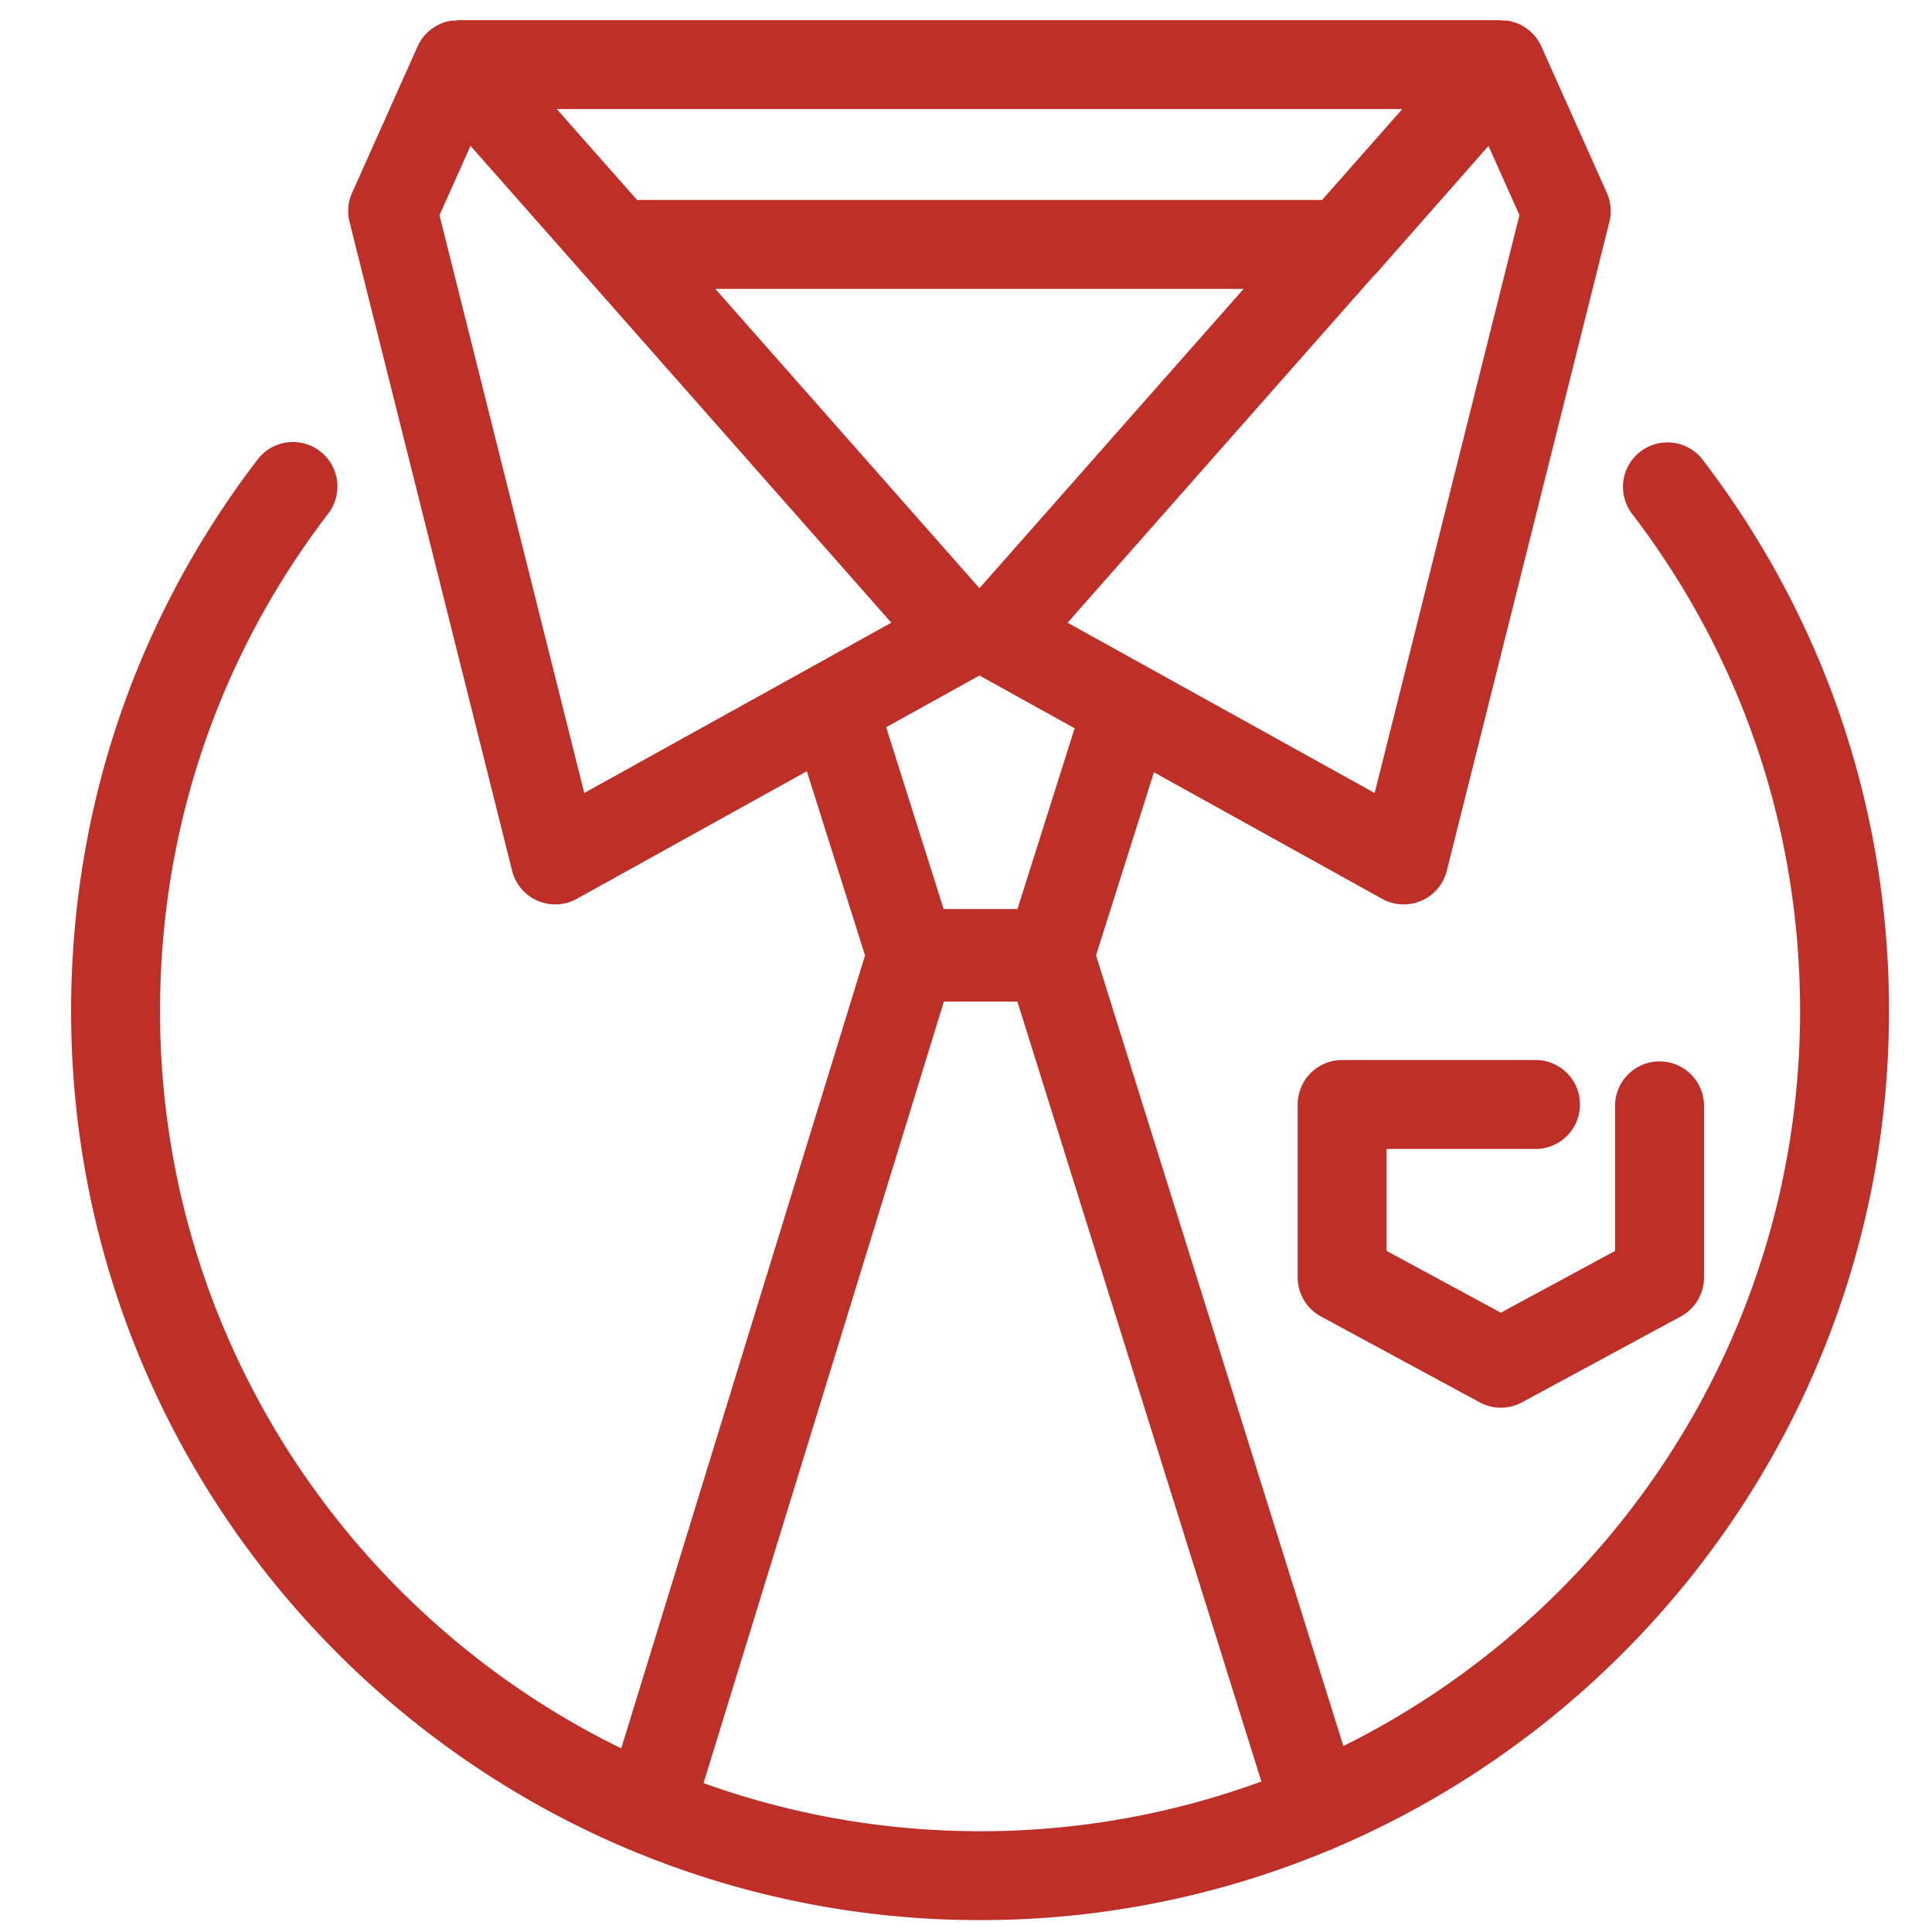
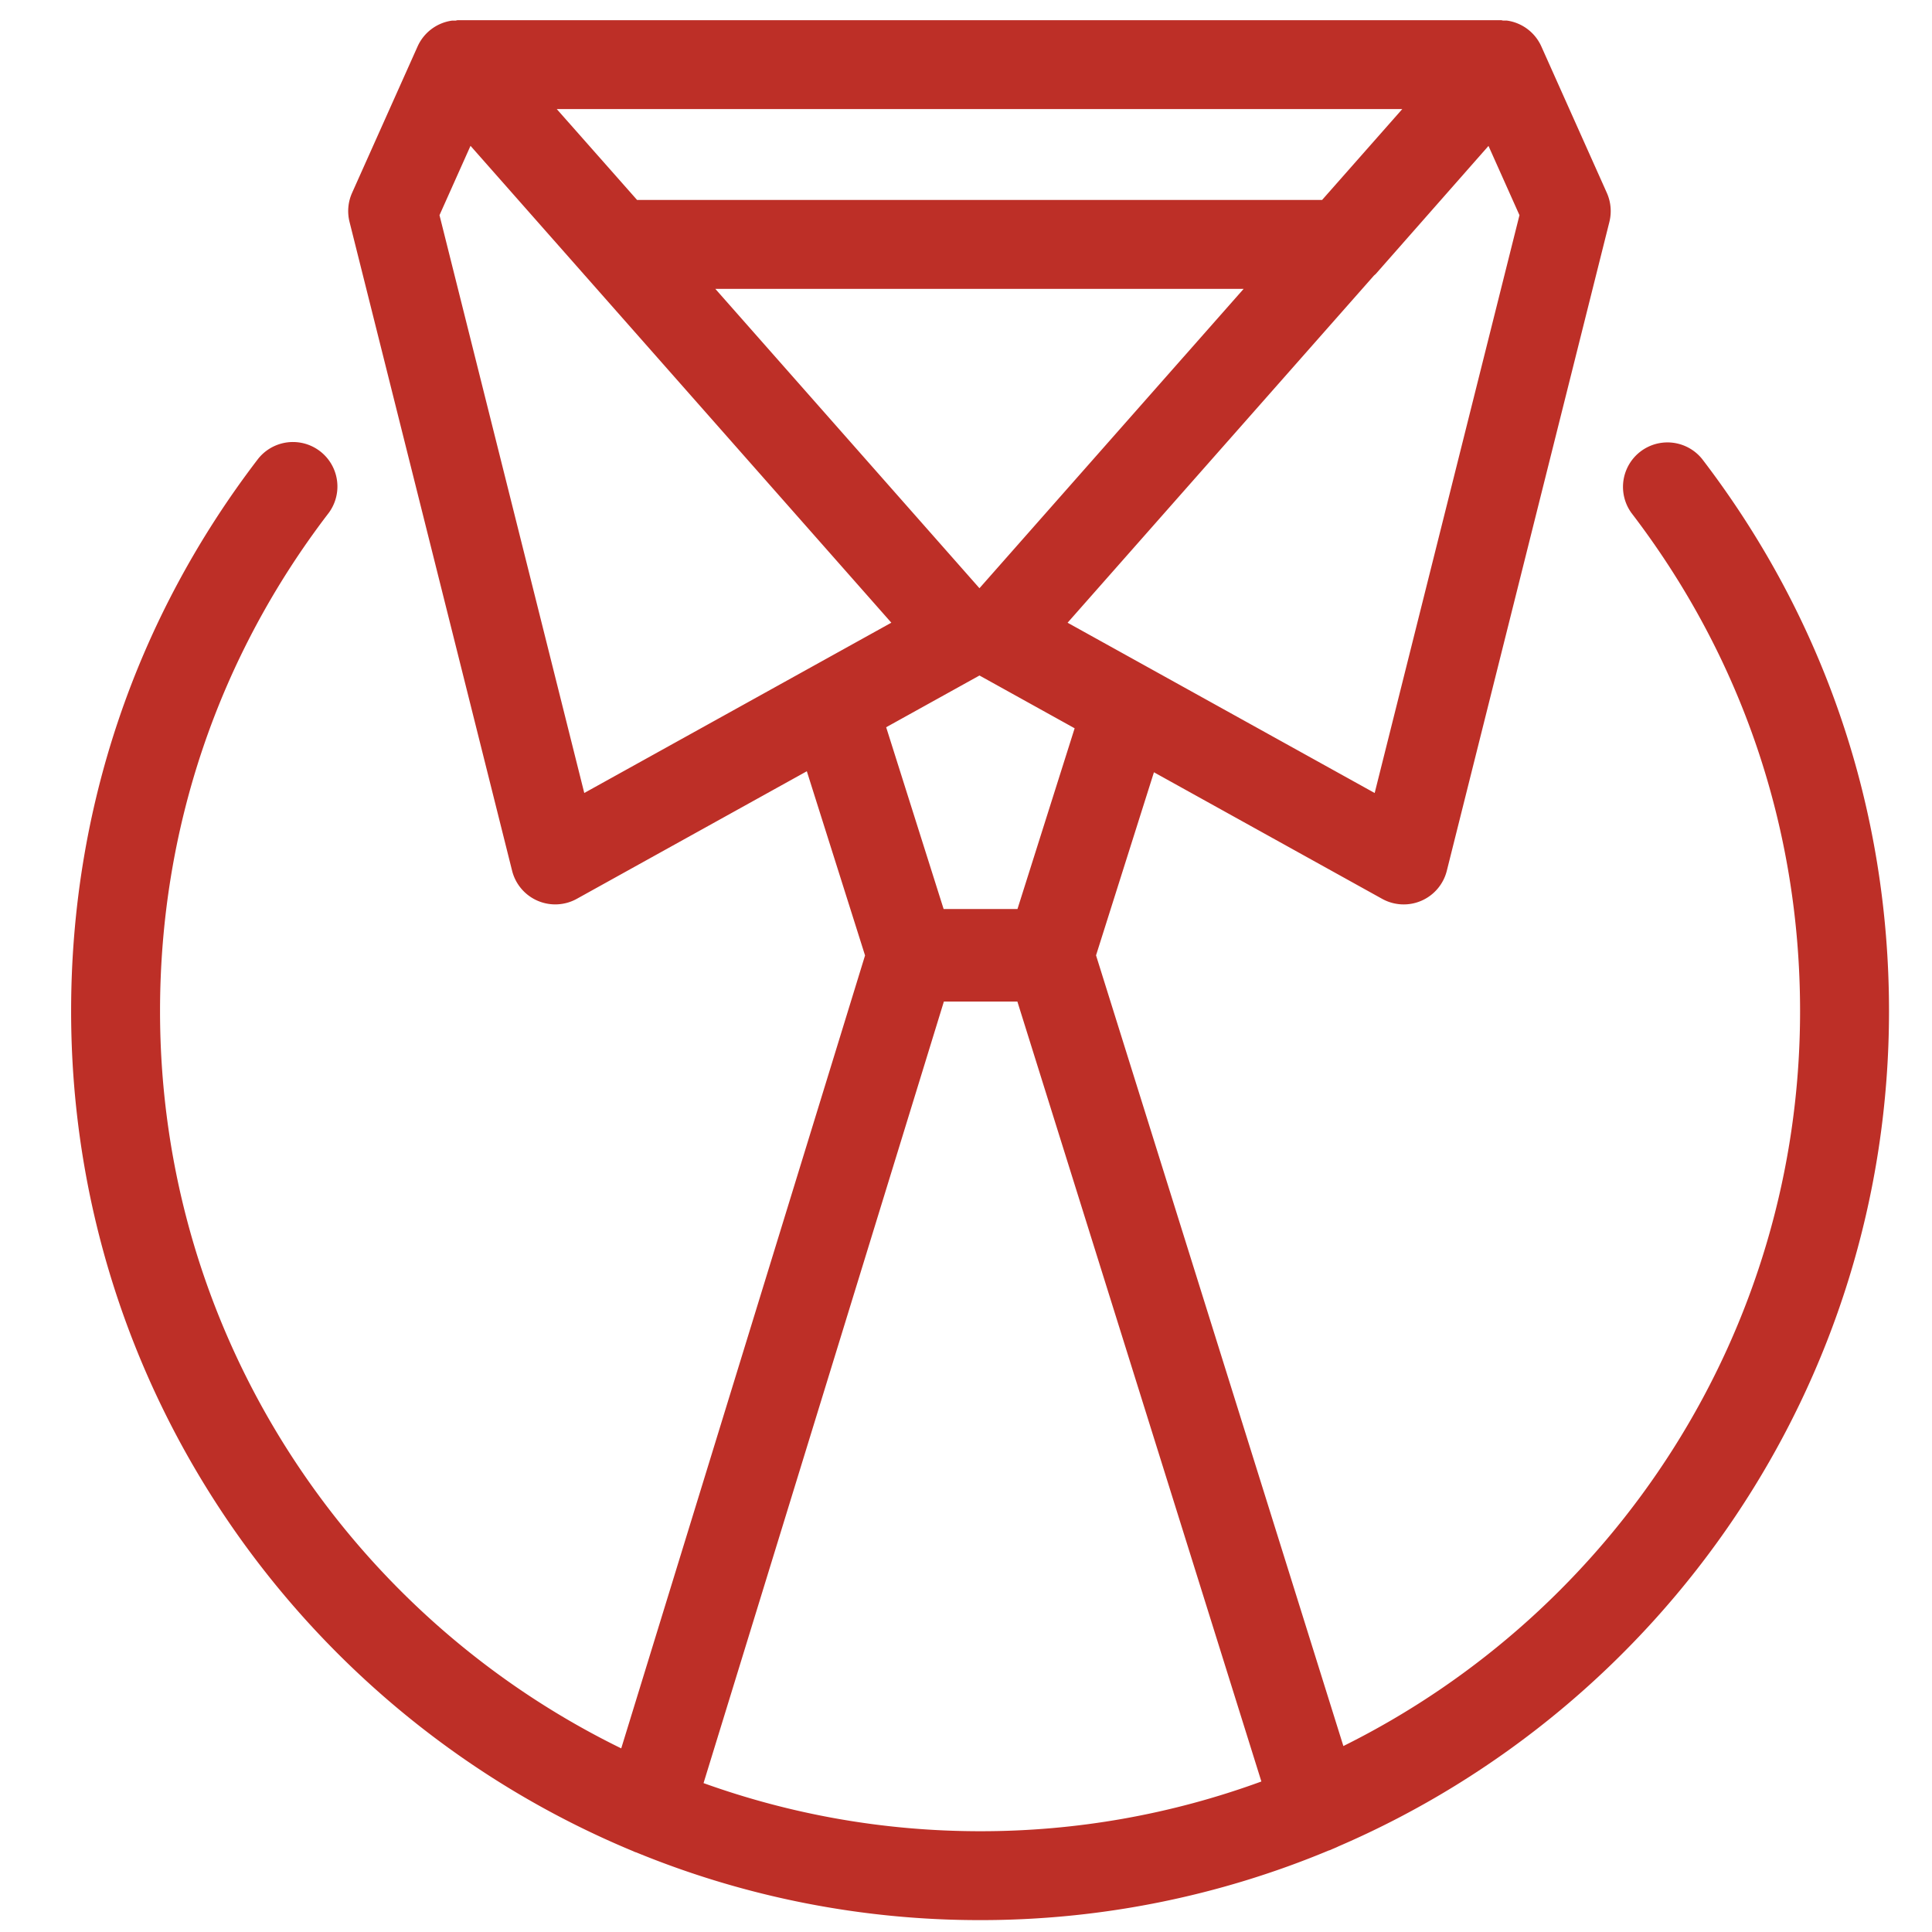
<svg xmlns="http://www.w3.org/2000/svg" viewBox="0 0 91 91" xml:space="preserve">
  <path d="M29.781 87.176c.056.022.106.052.165.069l.018.004a42.576 42.576 0 0 0 16.2 3.191 42.577 42.577 0 0 0 16.43-3.283c.009-.002.018-.002.026-.006.056-.017.104-.045.156-.066l.081-.034c.057-.026.116-.047.169-.077 15.245-6.56 25.949-21.726 25.949-39.349 0-9.497-3.045-18.491-8.807-26.011a2.095 2.095 0 0 0-3.325 2.547c5.196 6.782 7.943 14.896 7.943 23.464 0 15.155-8.777 28.294-21.511 34.616l-11.65-37.243 2.727-8.623L65.1 42.336a2.093 2.093 0 0 0 3.047-1.322l7.658-30.564a2.106 2.106 0 0 0-.12-1.364L72.6 2.188A2.096 2.096 0 0 0 71.004.973c-.072-.011-.143-.002-.214-.005-.034-.006-.053-.017-.102-.017H21.579c-.056 0-.077.012-.113.019-.068.003-.135-.005-.202.005a2.094 2.094 0 0 0-1.596 1.215l-3.085 6.896a2.098 2.098 0 0 0-.12 1.364l7.658 30.564a2.095 2.095 0 0 0 3.047 1.322l10.835-6.009 2.742 8.676-11.484 37.348C16.411 76.069 7.538 62.866 7.538 47.625c0-8.571 2.749-16.688 7.95-23.472a2.095 2.095 0 0 0-3.325-2.548c-5.766 7.522-8.813 16.52-8.813 26.02.001 17.808 10.93 33.105 26.431 39.551zm34.968-49.824-14.464-8.021 14.424-16.345c.031-.032.068-.056.098-.09l5.303-6.023 1.459 3.262-6.82 27.217zm-18.615-9.646-12.441-14.1h24.884l-12.443 14.1zM66.049 5.138l-3.777 4.281H30.008l-3.783-4.281h39.824zm-45.348 4.997 1.461-3.266L41.983 29.33 27.52 37.351l-6.819-27.216zm25.434 21.682 4.482 2.486-2.692 8.512h-3.479l-2.706-8.561 4.395-2.437zm-1.677 15.357h3.462l11.493 36.737a38.411 38.411 0 0 1-13.249 2.342c-4.569 0-8.954-.803-13.026-2.266l11.32-36.813z" fill="#bd2f27" class="fill-000000" />
-   <path d="M65.31 58.919v-4.802h7.079a2.095 2.095 0 0 0 0-4.188h-9.173a2.095 2.095 0 0 0-2.094 2.094v8.144c0 .769.421 1.475 1.098 1.842l7.475 4.043a2.093 2.093 0 0 0 1.992 0l7.476-4.043a2.093 2.093 0 0 0 1.098-1.842v-8.144a2.095 2.095 0 0 0-4.188 0v6.896l-5.382 2.91-5.381-2.91z" fill="#bd2f27" class="fill-000000" />
</svg>